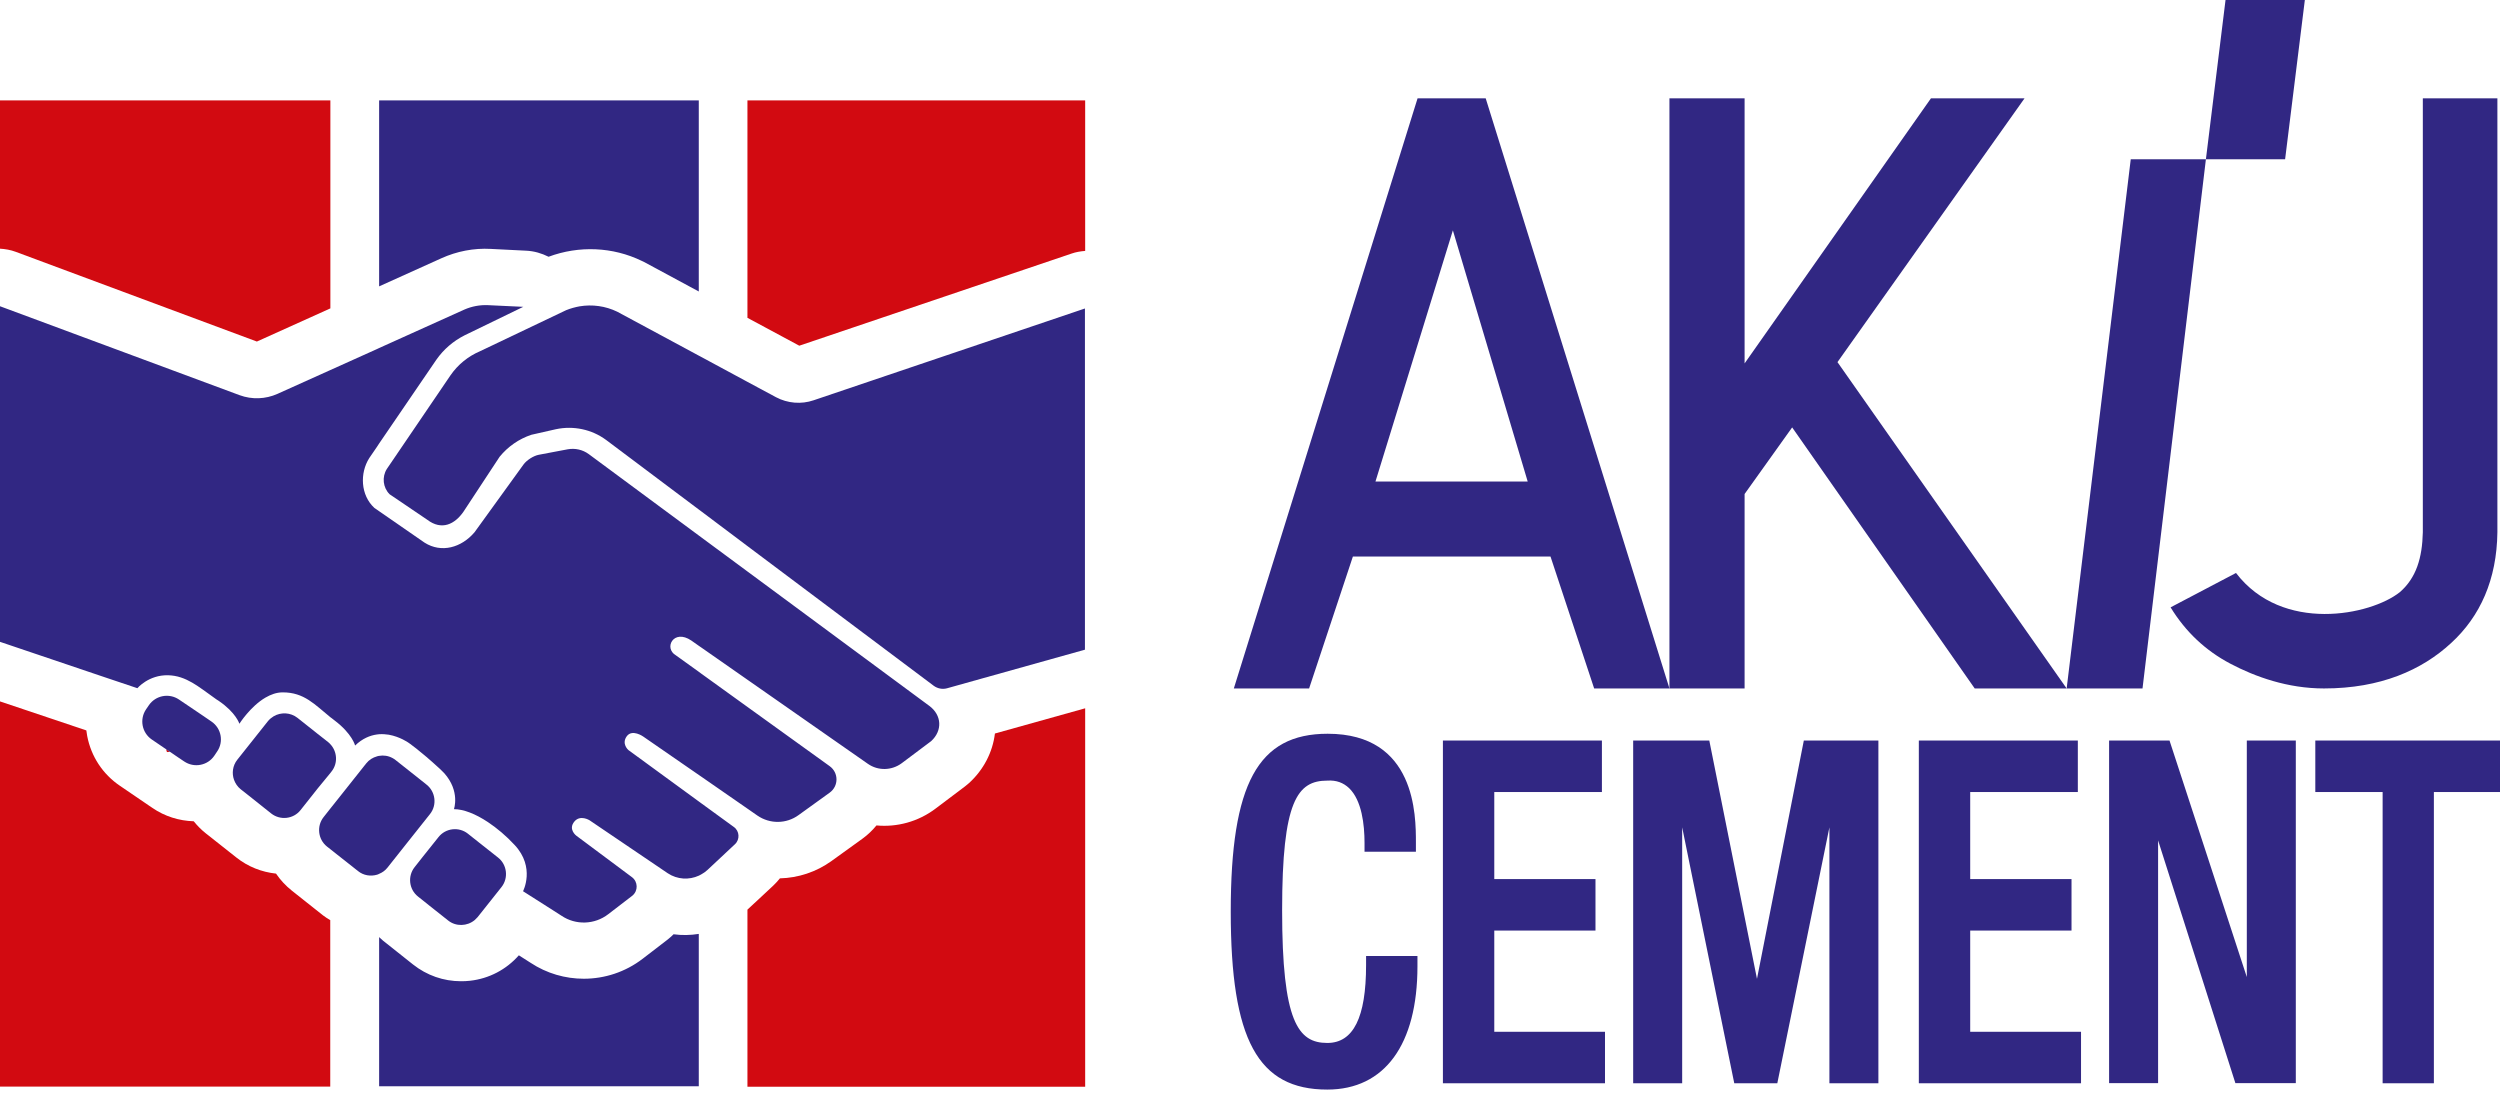
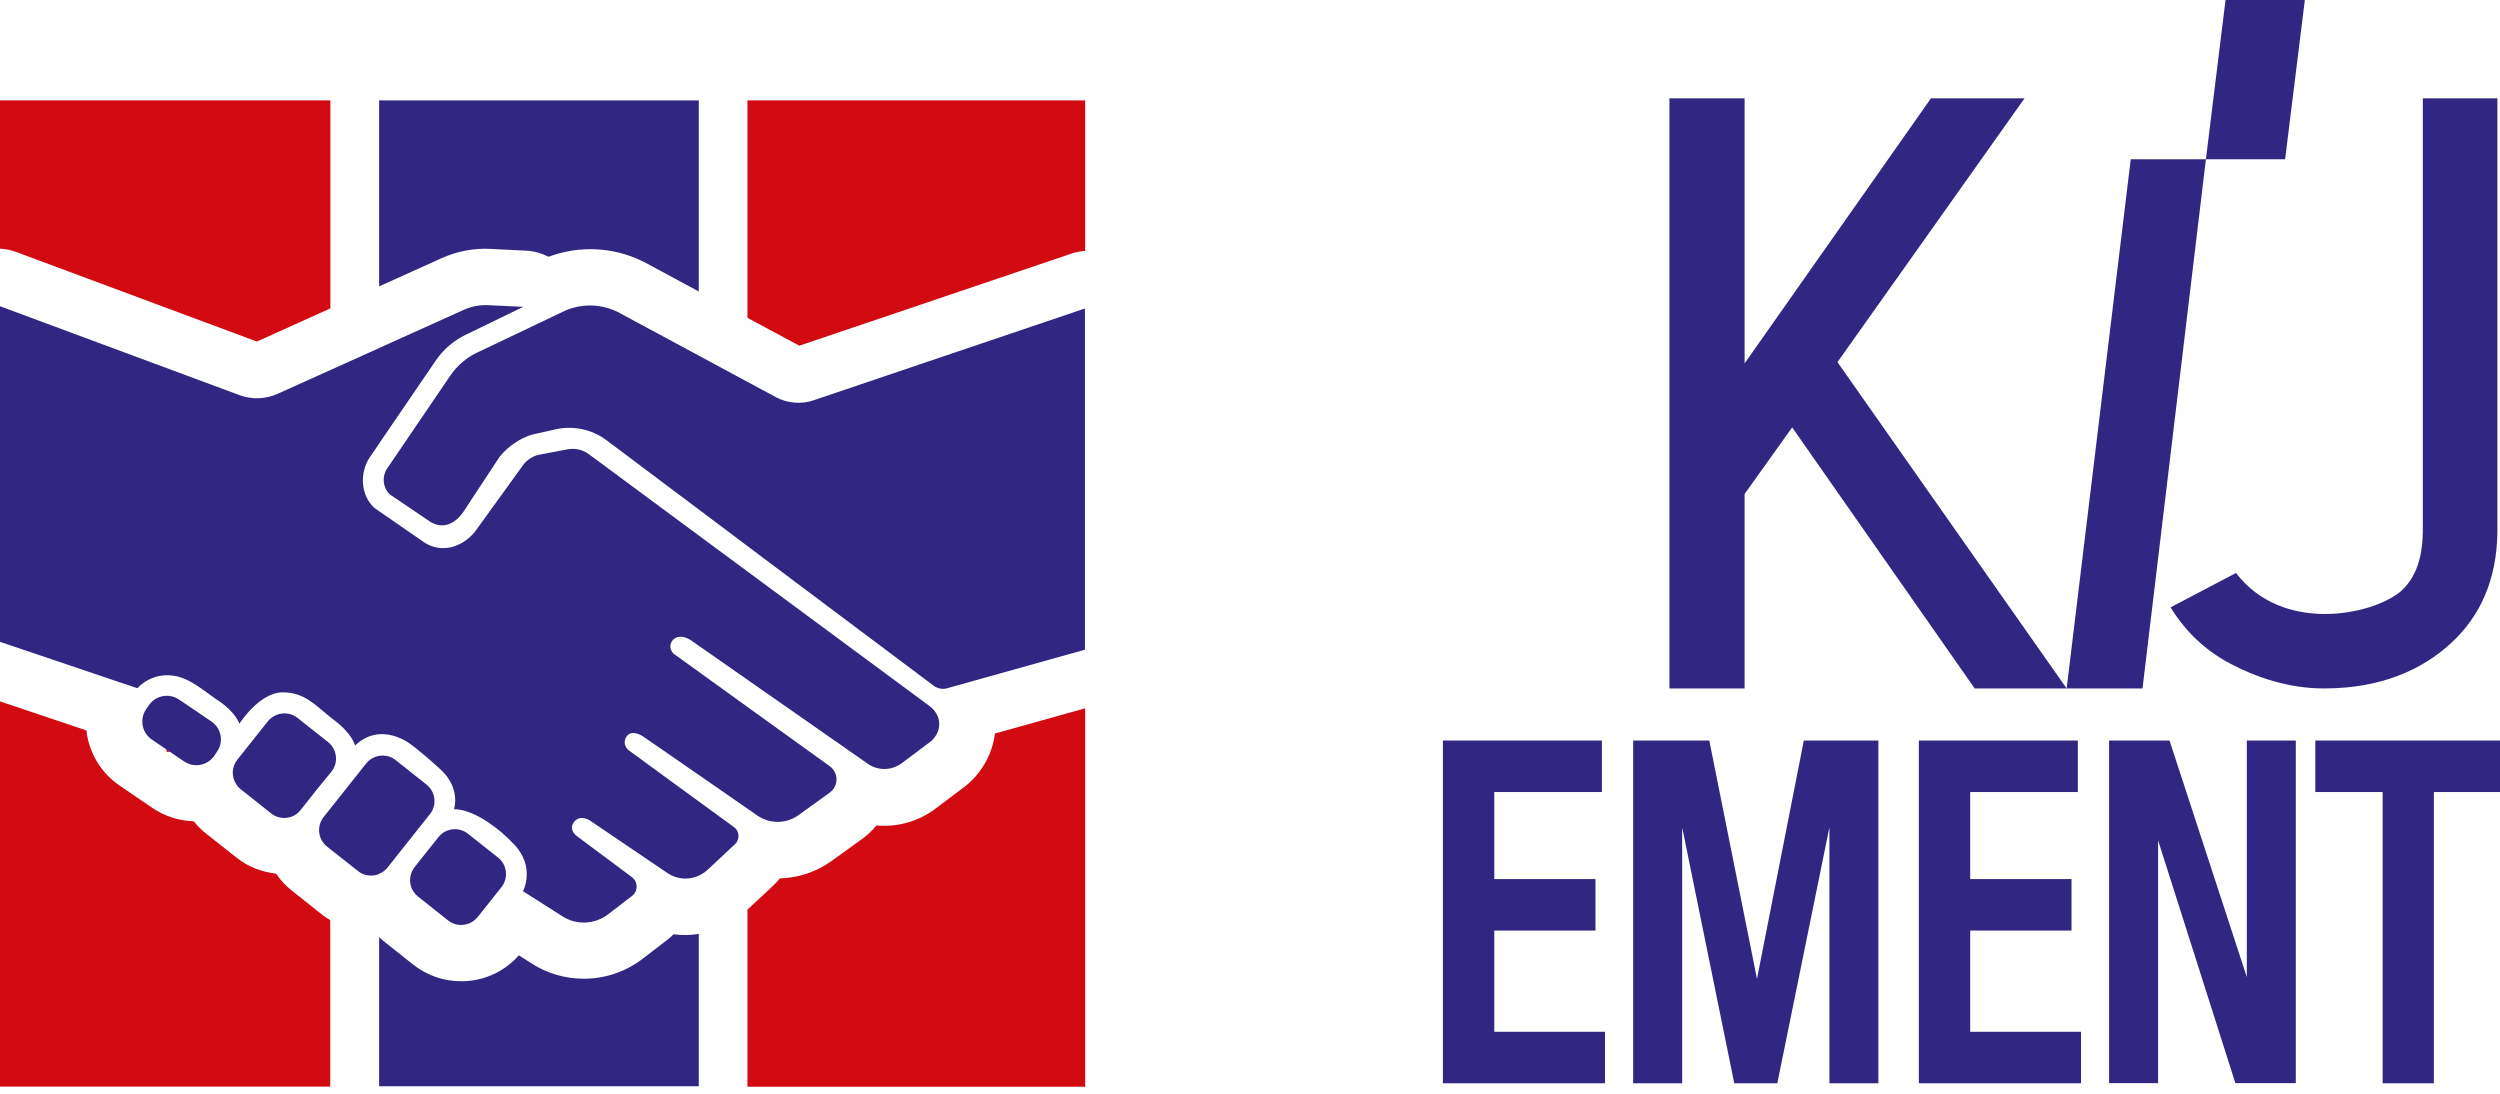
<svg xmlns="http://www.w3.org/2000/svg" width="160" height="70" viewBox="0 0 160 70" fill="none">
-   <path d="M102.026 44.061L99.233 35.62H86.584L83.783 44.061H78.965L90.724 6.294H95.085L106.844 44.061H102.026ZM97.772 30.817L92.984 14.743L88.03 30.817H97.772Z" fill="#312783" />
  <path d="M106.844 6.294H111.654V23.259L123.58 6.294H129.57L117.598 23.176L132.265 44.061H126.381L114.698 27.354L111.654 31.616V44.061H106.844V6.294Z" fill="#312783" />
  <path d="M136.368 10.191H141.178L137.121 44.061H132.266L136.368 10.191Z" fill="#312783" />
  <path d="M142.434 0L141.178 10.191H146.247L147.51 0H142.434Z" fill="#312783" />
  <path d="M153.592 37.896C154.642 36.982 155.023 35.704 155.061 34.067V6.294H159.833V34.067C159.795 37.089 158.737 39.448 156.865 41.161C155 42.881 152.359 44.061 148.736 44.061C146.407 44.061 144.337 43.315 142.746 42.477C141.156 41.64 139.877 40.438 138.918 38.87L143.104 36.67C146.065 40.544 151.727 39.387 153.592 37.896Z" fill="#312783" />
-   <path d="M87.429 61.764C87.429 65.121 86.615 66.749 84.948 66.749C83.075 66.749 82.056 65.394 82.056 58.263C82.056 51.245 83.03 49.959 84.955 49.959C85.526 49.921 85.975 50.096 86.341 50.439C87.155 51.223 87.33 52.775 87.33 53.947V54.511H90.618V53.917C90.618 52.197 90.618 46.96 84.971 46.96C80.51 46.96 78.768 50.15 78.768 58.347C78.768 66.544 80.503 69.733 84.948 69.733C88.616 69.733 90.717 66.856 90.717 61.84V61.185H87.429V61.764Z" fill="#312783" />
  <path d="M95.634 59.556H102.111V56.261H95.634V50.69H102.522V47.394H92.346V69.329H102.72V66.034H95.634V59.556Z" fill="#312783" />
  <path d="M112.447 62.647L109.395 47.394H104.523V69.329H107.659V52.95L110.993 69.329H113.748L117.082 52.95V69.329H120.217V47.394H115.445L112.447 62.647Z" fill="#312783" />
  <path d="M126.093 59.556H132.577V56.261H126.093V50.69H132.981V47.394H122.805V69.329H133.186V66.034H126.093V59.556Z" fill="#312783" />
  <path d="M143.796 62.532L138.849 47.394H134.982V69.322H138.118V53.787L143.065 69.322H146.932V47.394H143.796V62.532Z" fill="#312783" />
  <path d="M148.18 47.394V50.69H152.488V69.329H155.768V50.69H160V47.394H148.18Z" fill="#312783" />
  <path d="M47.844 20.345L51.154 22.125L68.584 16.227C68.865 16.128 69.162 16.082 69.451 16.059V6.424H47.836V20.345H47.844Z" fill="#D20A11" />
  <path d="M63.675 46.945C63.53 48.14 62.952 49.267 62.015 50.119C61.932 50.195 61.848 50.264 61.757 50.332L59.869 51.755C58.758 52.593 57.403 52.95 56.094 52.828C55.835 53.141 55.546 53.422 55.211 53.666L53.217 55.104C52.235 55.812 51.078 56.185 49.914 56.215C49.784 56.375 49.64 56.535 49.487 56.68L47.836 58.217V69.55H69.451V45.331L63.675 46.945Z" fill="#D20A11" />
  <path d="M10.686 48.133C10.755 48.133 10.816 48.117 10.884 48.11L10.633 47.942C10.648 48.003 10.656 48.072 10.686 48.133Z" fill="#D20A11" />
  <path d="M21.144 58.895C20.984 58.796 20.824 58.704 20.672 58.583L18.685 57.007C18.282 56.687 17.939 56.314 17.665 55.911C16.744 55.812 15.869 55.469 15.131 54.883L13.167 53.331C12.878 53.102 12.627 52.844 12.398 52.562C11.462 52.532 10.549 52.25 9.757 51.71L7.68 50.294C6.576 49.548 5.83 48.414 5.579 47.097C5.556 46.976 5.541 46.861 5.526 46.747L0 44.89V69.542H21.136V58.895H21.144Z" fill="#D20A11" />
  <path d="M16.44 21.859L21.144 19.736V6.424H0V15.915C0.342 15.938 0.67 15.991 0.997 16.113L16.44 21.859Z" fill="#D20A11" />
  <path d="M44.722 59.77C44.19 59.854 43.649 59.869 43.109 59.793C43.01 59.892 42.903 59.991 42.789 60.082C42.751 60.112 42.713 60.143 42.675 60.173L41.13 61.361C40.019 62.213 38.694 62.639 37.362 62.639C36.183 62.639 34.995 62.304 33.96 61.62L33.207 61.14C32.4 62.053 31.304 62.632 30.078 62.769C29.888 62.792 29.69 62.799 29.5 62.799C28.389 62.799 27.316 62.426 26.433 61.726L24.507 60.196C24.424 60.128 24.34 60.052 24.264 59.975V69.52H44.722V59.77Z" fill="#312783" />
  <path d="M24.264 18.328L28.244 16.531C29.234 16.082 30.322 15.869 31.41 15.93L33.671 16.044C34.188 16.067 34.668 16.212 35.109 16.432C37.05 15.709 39.212 15.793 41.077 16.699C41.122 16.722 41.168 16.744 41.221 16.767L44.722 18.655V6.424H24.264V18.328Z" fill="#312783" />
  <path d="M8.791 44.045C8.791 44.045 9.514 43.185 10.762 43.216C11.919 43.246 12.718 43.962 13.723 44.669C13.806 44.73 13.89 44.791 13.982 44.844C15.108 45.606 15.321 46.321 15.321 46.321C15.321 46.321 16.014 45.218 16.988 44.647C17.33 44.449 17.696 44.312 18.084 44.312C19.469 44.304 20.154 45.103 21.144 45.903C21.174 45.925 21.197 45.948 21.227 45.963C21.288 46.009 21.341 46.055 21.402 46.1C22.544 46.96 22.727 47.714 22.727 47.714C23.191 47.265 23.678 47.067 24.127 47.006C24.173 46.998 24.218 46.991 24.256 46.991C24.477 46.976 24.69 46.991 24.881 47.021C25.604 47.151 26.129 47.524 26.129 47.524C26.129 47.524 26.829 47.988 28.176 49.228C28.267 49.312 28.351 49.404 28.435 49.487C29.462 50.644 29.052 51.786 29.052 51.786C29.668 51.786 30.437 52.09 31.228 52.615C31.799 52.996 32.385 53.483 32.941 54.084C34.273 55.515 33.474 57.038 33.474 57.038L35.399 58.263L35.932 58.605C36.845 59.222 38.055 59.184 38.931 58.506L40.476 57.319C40.849 57.007 40.833 56.429 40.445 56.139L36.883 53.483C36.883 53.483 36.343 53.08 36.761 52.577C37.142 52.121 37.736 52.501 37.736 52.501L42.736 55.888C43.345 56.292 44.099 56.33 44.73 56.04C44.784 56.018 44.829 55.987 44.875 55.964C45.012 55.888 45.149 55.797 45.271 55.683L47.036 54.031C47.364 53.727 47.333 53.186 46.968 52.928L44.875 51.405L44.73 51.299L40.217 48.003C40.217 48.003 39.753 47.607 40.118 47.113C40.468 46.648 41.161 47.135 41.161 47.135L44.73 49.601L44.875 49.7L47.851 51.763L48.475 52.197C49.274 52.745 50.324 52.737 51.108 52.166L53.102 50.728C53.681 50.309 53.681 49.449 53.095 49.031L47.843 45.248L44.867 43.102L44.723 42.995L43.261 41.945C42.455 41.48 43.109 40.225 44.243 40.993L44.73 41.336L44.875 41.435L47.851 43.513L55.546 48.886C56.2 49.343 57.068 49.32 57.707 48.848L59.412 47.569L59.595 47.432C60.325 46.763 60.28 45.773 59.48 45.179L47.843 36.579L44.867 34.379L44.723 34.273L37.675 29.059C37.287 28.777 36.807 28.671 36.335 28.755L34.486 29.105C34.151 29.166 33.709 29.447 33.504 29.729L30.368 34.067C29.531 35.049 28.252 35.414 27.172 34.729L24.256 32.712L24.127 32.621L23.96 32.507C23.069 31.685 23.023 30.277 23.632 29.318L24.127 28.595L24.256 28.397L27.925 23.024C28.389 22.361 29.006 21.829 29.729 21.463L33.489 19.637L31.228 19.53C30.711 19.507 30.193 19.606 29.721 19.812L26.38 21.319L24.256 22.278L24.127 22.339L21.136 23.686L17.757 25.208C16.995 25.55 16.12 25.581 15.336 25.292L0 19.599V41.077L6.439 43.254L8.791 44.045Z" fill="#312783" />
  <path d="M49.663 25.421L47.836 24.439L44.86 22.833L44.716 22.757L39.502 19.949C38.749 19.584 37.904 19.469 37.089 19.606C36.8 19.66 36.519 19.736 36.237 19.85L30.727 22.476C29.958 22.803 29.303 23.336 28.831 24.021L24.759 30.011C24.432 30.528 24.508 31.206 24.934 31.632L27.34 33.261C28.276 33.976 29.113 33.542 29.661 32.751L31.975 29.234C32.508 28.58 33.208 28.093 34.007 27.826L35.582 27.469C36.701 27.233 37.866 27.476 38.787 28.154L44.708 32.598L44.853 32.705L47.829 34.943L59.763 43.893C60.006 44.068 60.311 44.129 60.6 44.053L62.746 43.452L69.436 41.58V19.743L52.068 25.619C51.284 25.886 50.409 25.817 49.663 25.421Z" fill="#312783" />
  <path d="M27.301 50.218L26.958 49.944L25.314 48.642C25.253 48.589 25.185 48.551 25.116 48.513C24.85 48.368 24.546 48.323 24.256 48.376C24.211 48.384 24.165 48.391 24.127 48.407C23.86 48.483 23.617 48.627 23.434 48.863L21.615 51.154L21.136 51.755L20.709 52.296C20.253 52.874 20.352 53.719 20.923 54.176L21.136 54.343L21.539 54.663L22.696 55.576L22.917 55.751C23.267 56.033 23.724 56.101 24.134 55.98C24.18 55.964 24.226 55.949 24.264 55.926C24.469 55.843 24.652 55.713 24.797 55.53L26.106 53.879L27.521 52.098C27.978 51.527 27.879 50.675 27.301 50.218Z" fill="#312783" />
  <path d="M31.876 54.884L30.651 53.917L29.943 53.354C29.364 52.897 28.52 52.996 28.063 53.575L27.073 54.815L26.533 55.5C26.076 56.079 26.175 56.923 26.754 57.38L27.469 57.951L28.679 58.91C29.182 59.313 29.897 59.283 30.377 58.887C30.445 58.826 30.506 58.765 30.567 58.697L32.097 56.771C32.553 56.193 32.455 55.34 31.876 54.884Z" fill="#312783" />
  <path d="M21.22 49.373C21.639 48.848 21.585 48.094 21.136 47.623C21.091 47.577 21.053 47.531 20.999 47.493L20.33 46.968L19.036 45.941C18.587 45.59 17.978 45.568 17.514 45.842C17.377 45.925 17.255 46.024 17.148 46.154L15.184 48.627C14.888 49 14.827 49.495 14.979 49.913C15.063 50.142 15.2 50.347 15.398 50.507L16.121 51.078L16.981 51.763L17.354 52.06C17.932 52.517 18.777 52.425 19.234 51.847L20.337 50.454L21.144 49.472L21.22 49.373Z" fill="#312783" />
  <path d="M13.532 46.177L12.885 45.735L12.626 45.56L12.367 45.385L11.454 44.769C10.822 44.342 9.962 44.502 9.528 45.134L9.346 45.4C8.919 46.032 9.079 46.892 9.711 47.326L9.924 47.471L10.617 47.942L10.868 48.11L11.393 48.468L11.789 48.734C12.108 48.947 12.482 49.016 12.832 48.947C13.182 48.879 13.501 48.681 13.714 48.369L13.897 48.095C14.331 47.471 14.164 46.603 13.532 46.177Z" fill="#312783" />
</svg>